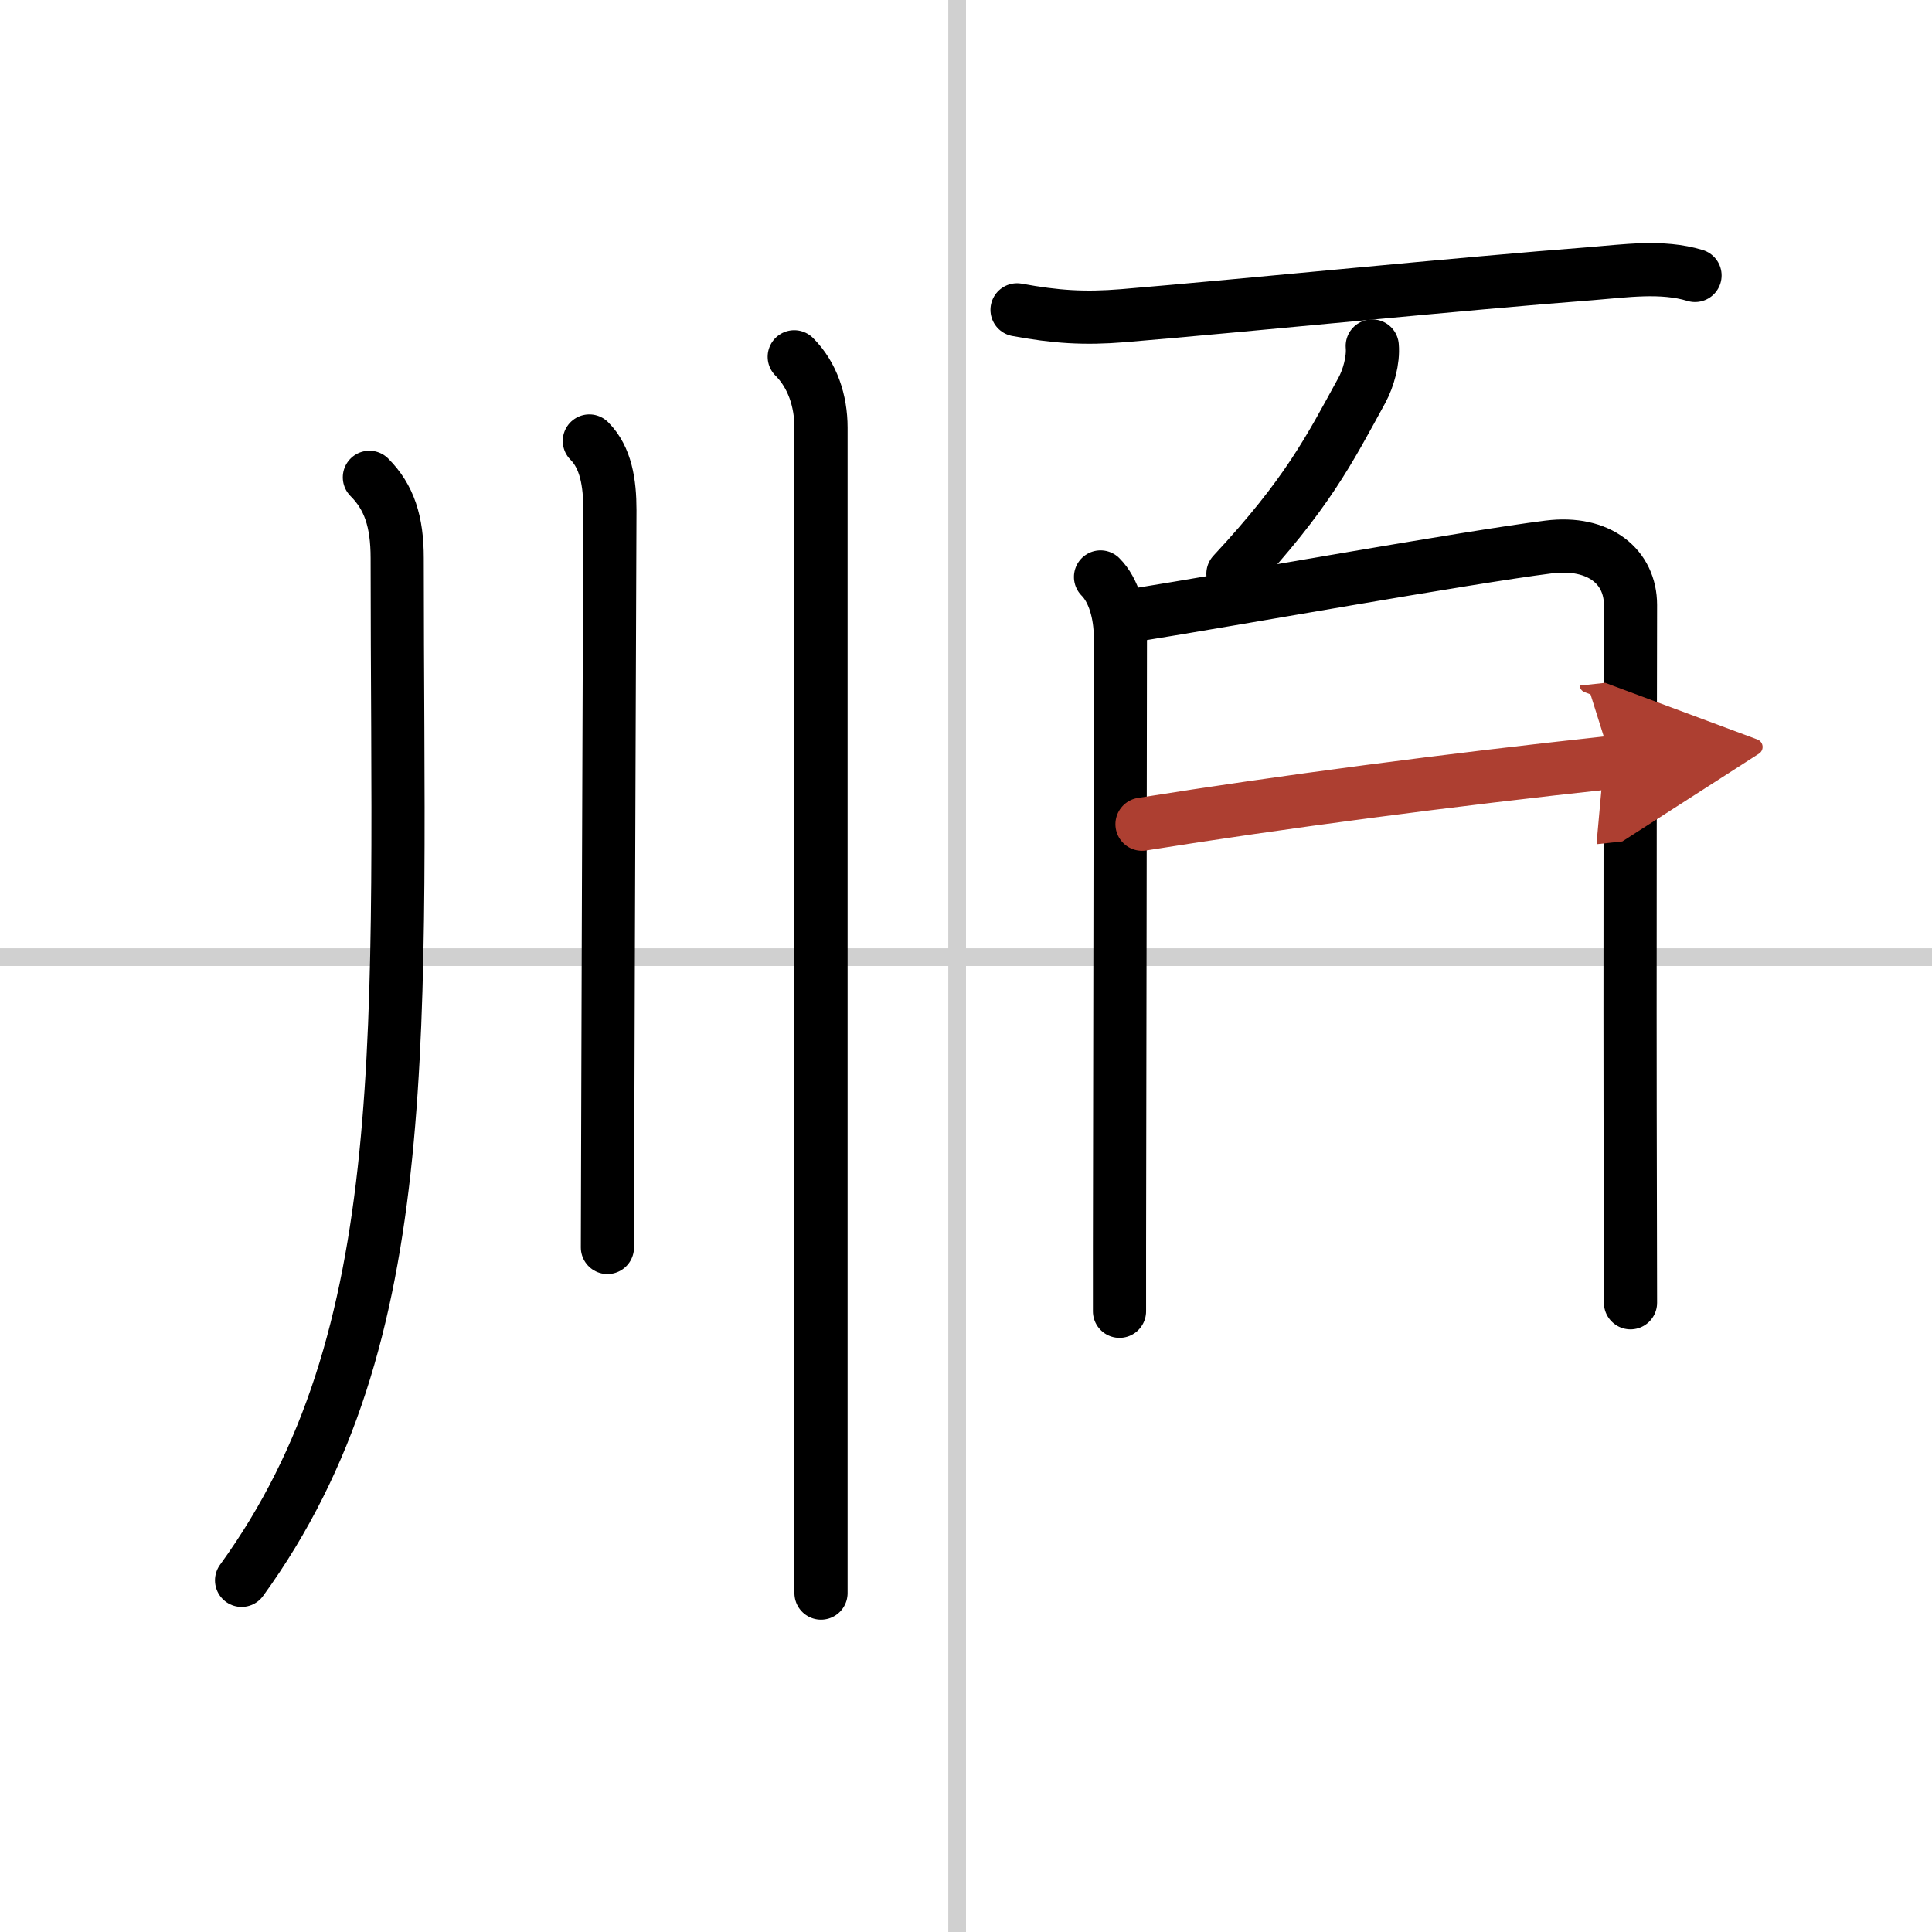
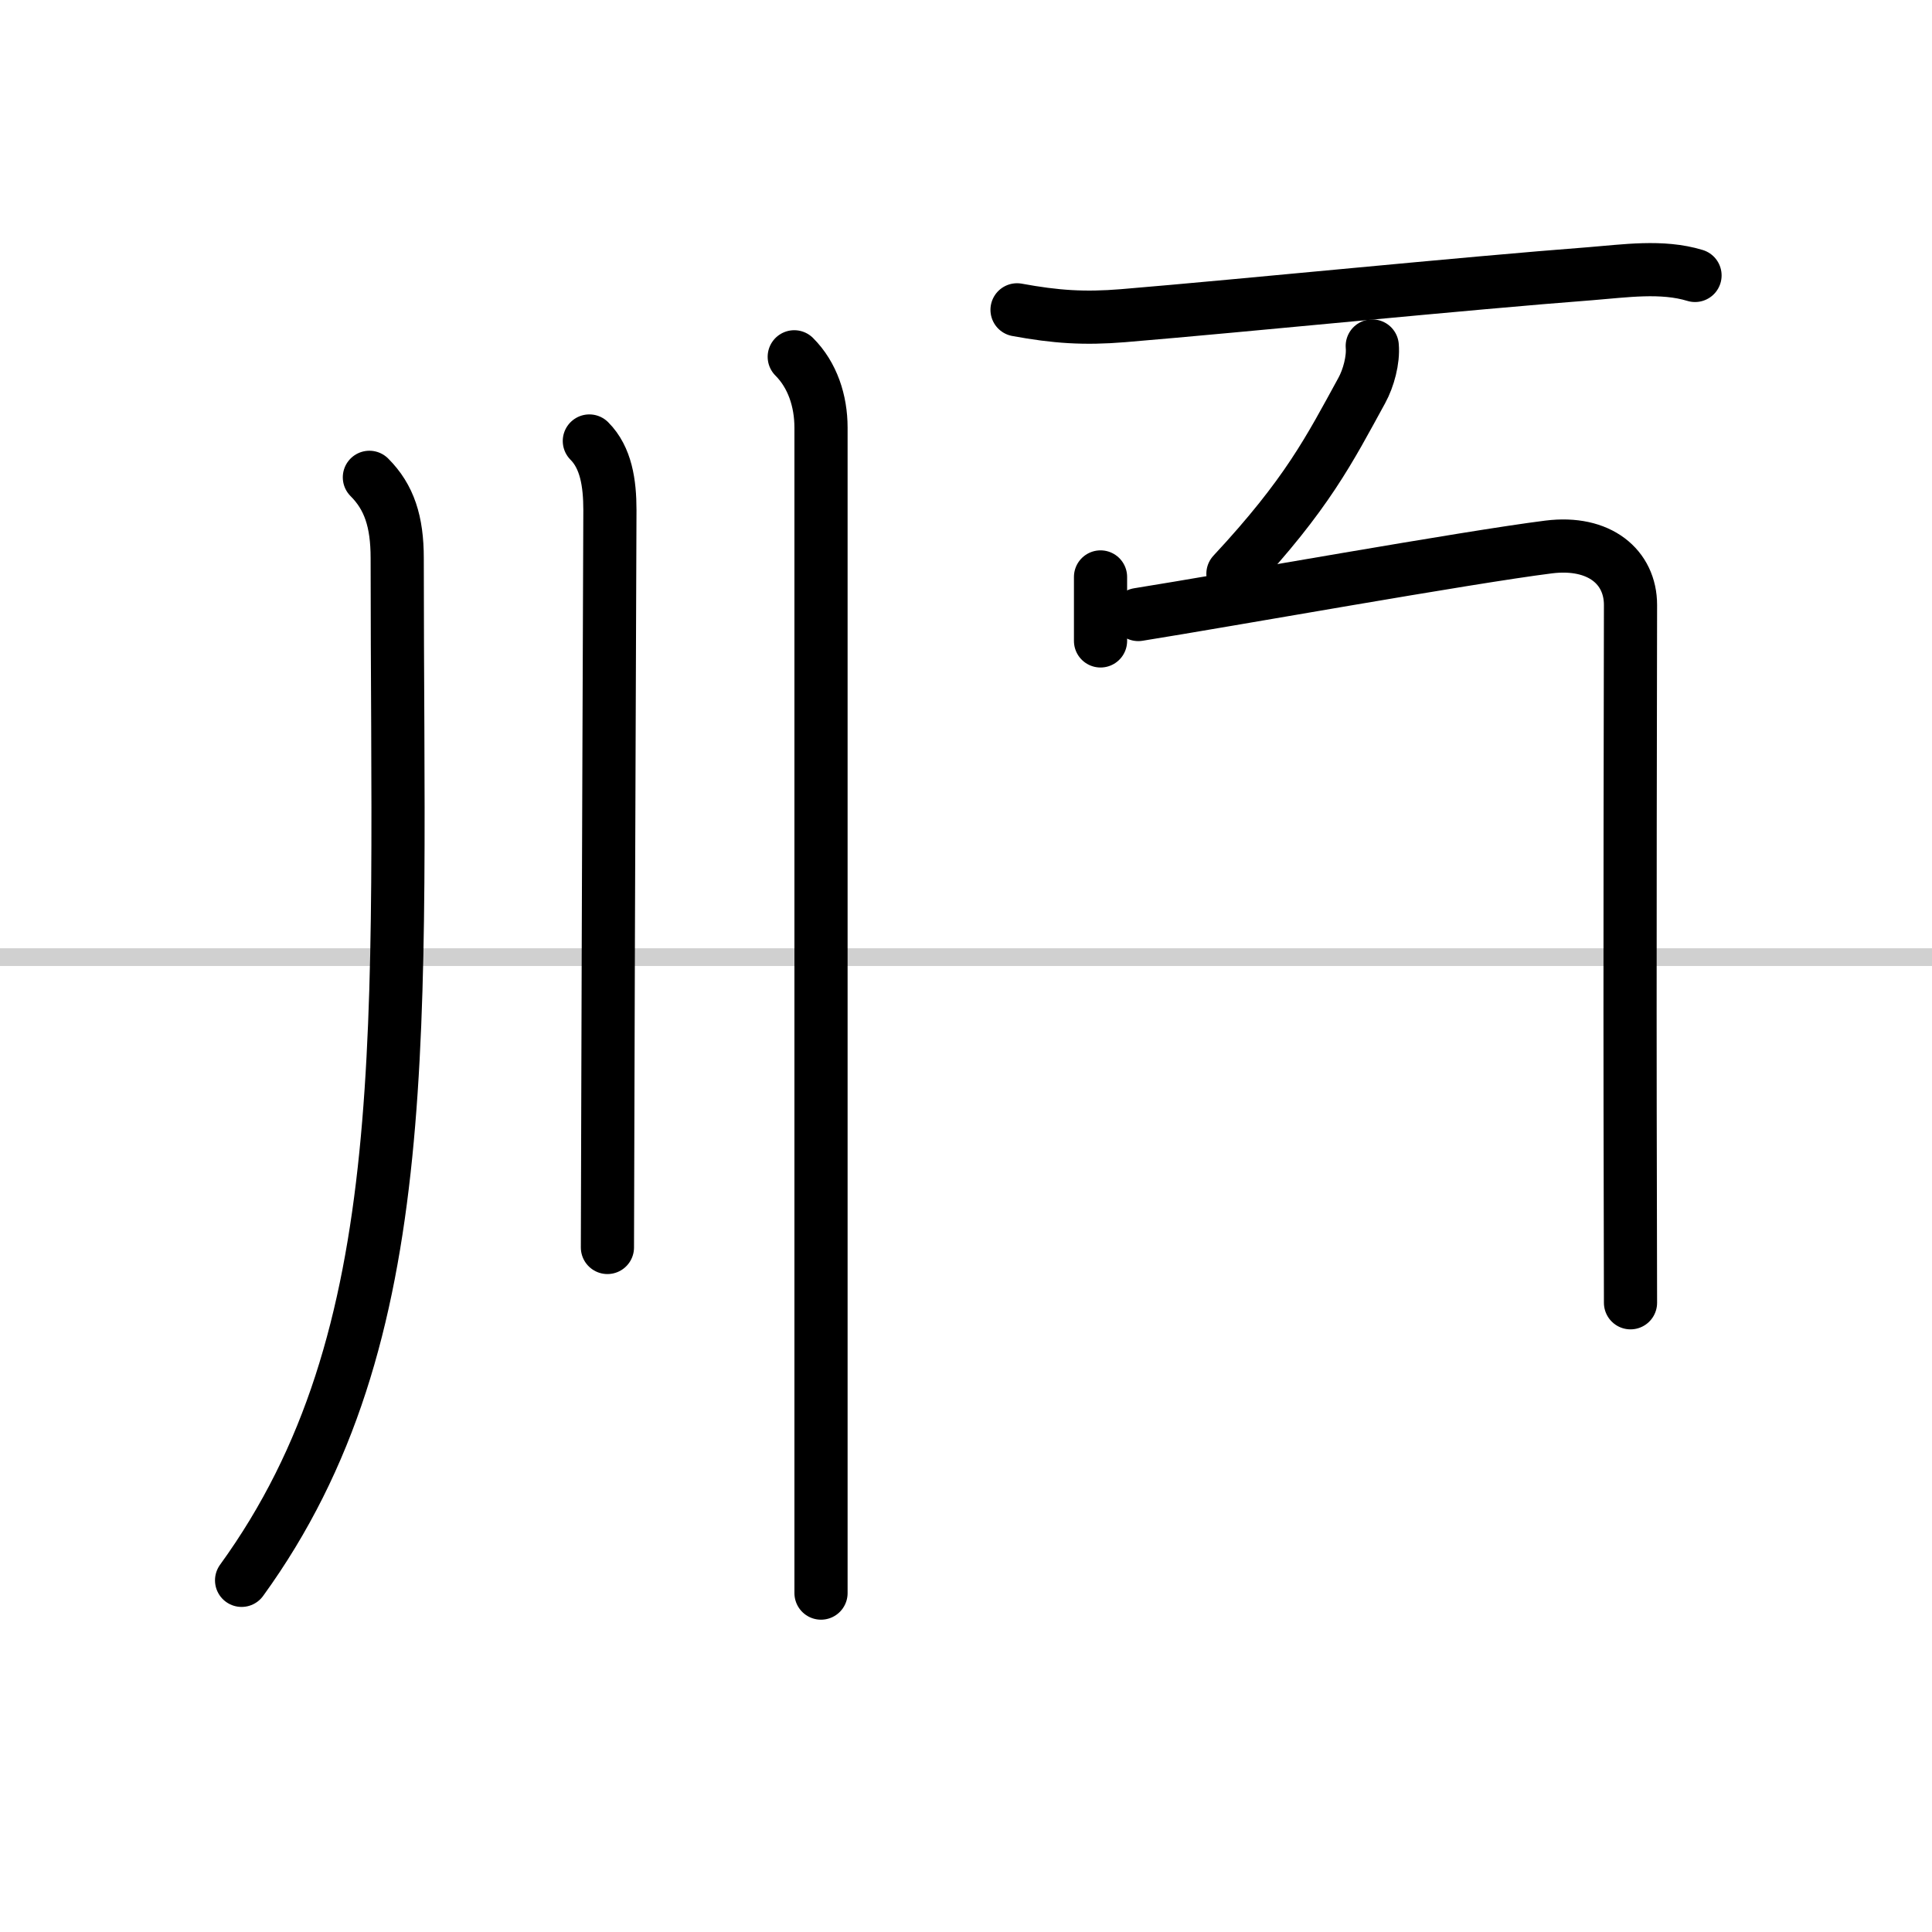
<svg xmlns="http://www.w3.org/2000/svg" width="400" height="400" viewBox="0 0 109 109">
  <defs>
    <marker id="a" markerWidth="4" orient="auto" refX="1" refY="5" viewBox="0 0 10 10">
      <polyline points="0 0 10 5 0 10 1 5" fill="#ad3f31" stroke="#ad3f31" />
    </marker>
  </defs>
  <g fill="none" stroke="#000" stroke-linecap="round" stroke-linejoin="round" stroke-width="3">
    <rect width="100%" height="100%" fill="#fff" stroke="#fff" />
-     <line x1="54" x2="54" y2="109" stroke="#d0d0d0" stroke-width="1" />
    <line x2="109" y1="54" y2="54" stroke="#d0d0d0" stroke-width="1" />
    <path d="m20.84 26.93c1.12 1.12 1.57 2.5 1.57 4.56 0 26.64 1.21 43.89-8.78 57.67" />
    <path d="m33.25 24.88c0.94 0.94 1.16 2.37 1.16 3.9 0 0.56-0.09 22.62-0.12 34.59-0.01 3.37-0.02 5.94-0.02 7.01" />
    <path d="m44.81 20.13c1.03 1.03 1.51 2.49 1.51 4v59.12 6.63" />
    <path d="m57.38 17.48c2.18 0.4 3.78 0.51 5.98 0.33 6.96-0.58 19.3-1.83 26.39-2.37 1.91-0.15 4.01-0.47 5.88 0.1" />
    <path d="m77.42 19.52c0.07 0.78-0.21 1.82-0.59 2.51-1.83 3.34-3.08 5.84-7.27 10.34" />
-     <path d="m62.09 32.55c0.74 0.74 1.12 2.05 1.12 3.42 0 6.53-0.04 25.45-0.05 34.4v3.61" />
+     <path d="m62.09 32.55v3.61" />
    <path d="m64.22 34.67c5.13-0.82 18.55-3.23 23.15-3.81 2.88-0.36 4.62 1.14 4.62 3.27 0 2.62-0.05 19.46-0.01 34.12 0 1.82 0.01 3.58 0.01 5.25" />
-     <path d="m64.43 46.5c7.82-1.25 17.32-2.5 26.51-3.49" marker-end="url(#a)" stroke="#ad3f31" />
  </g>
</svg>